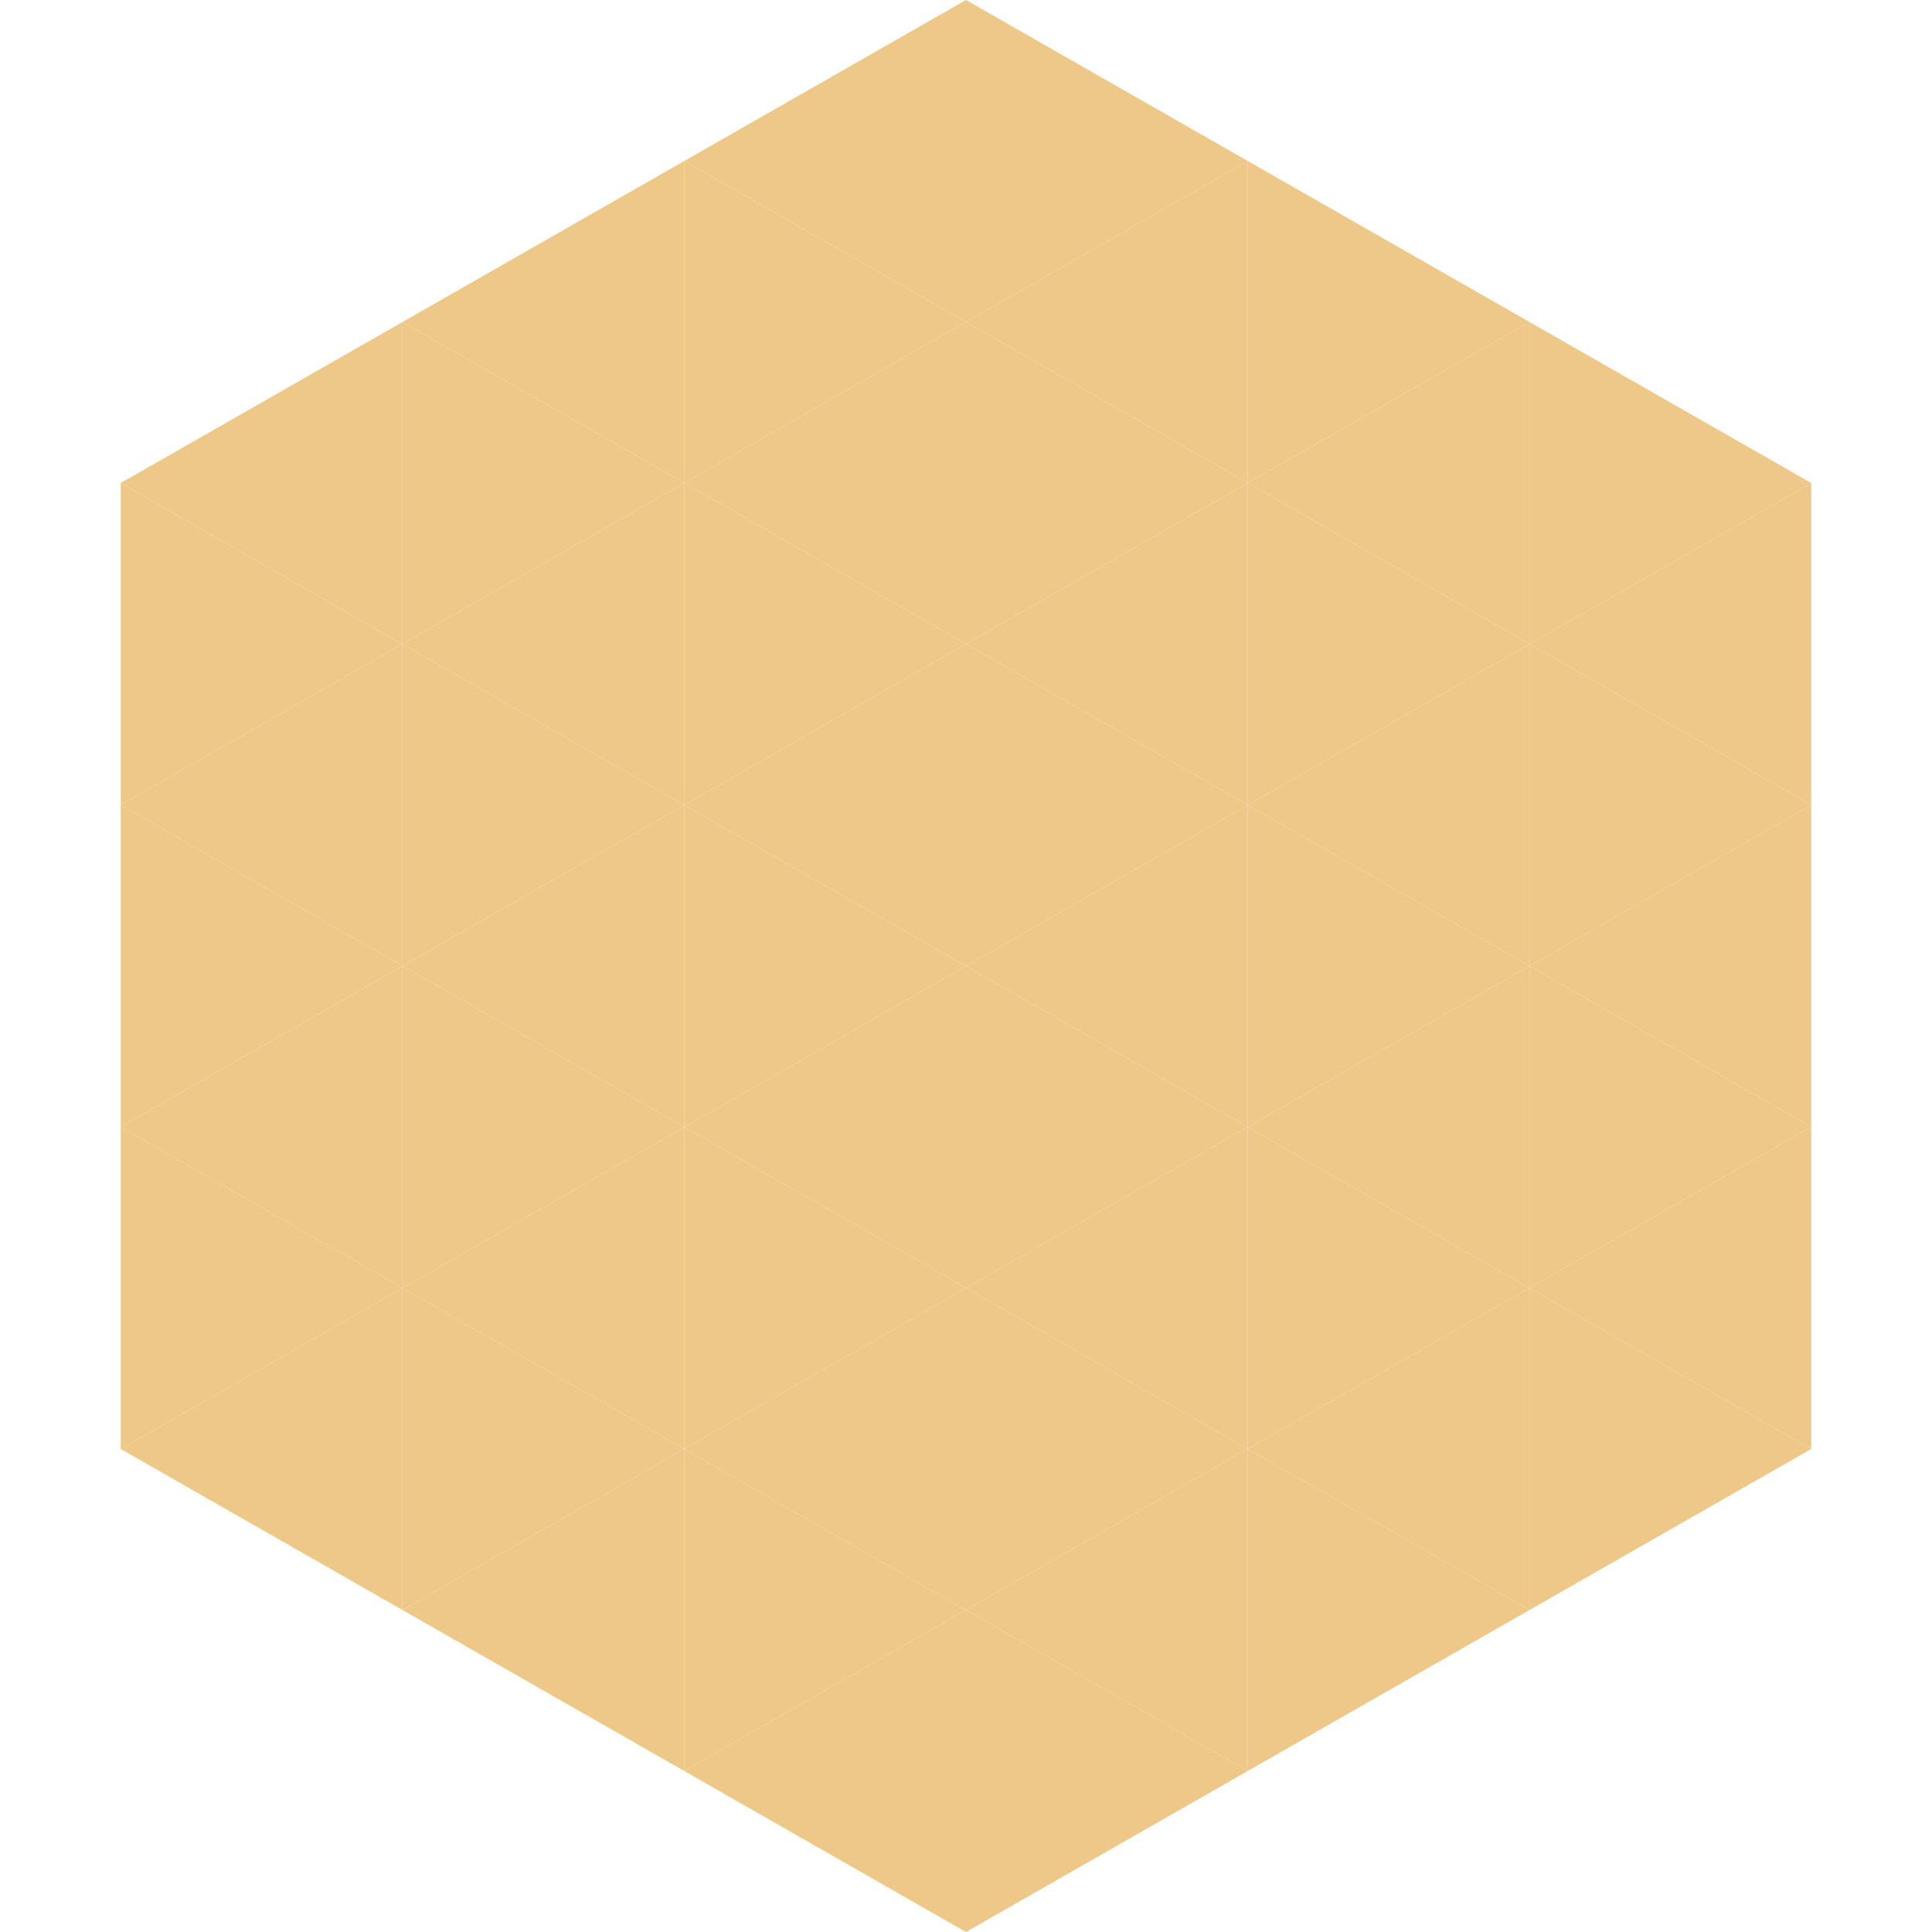
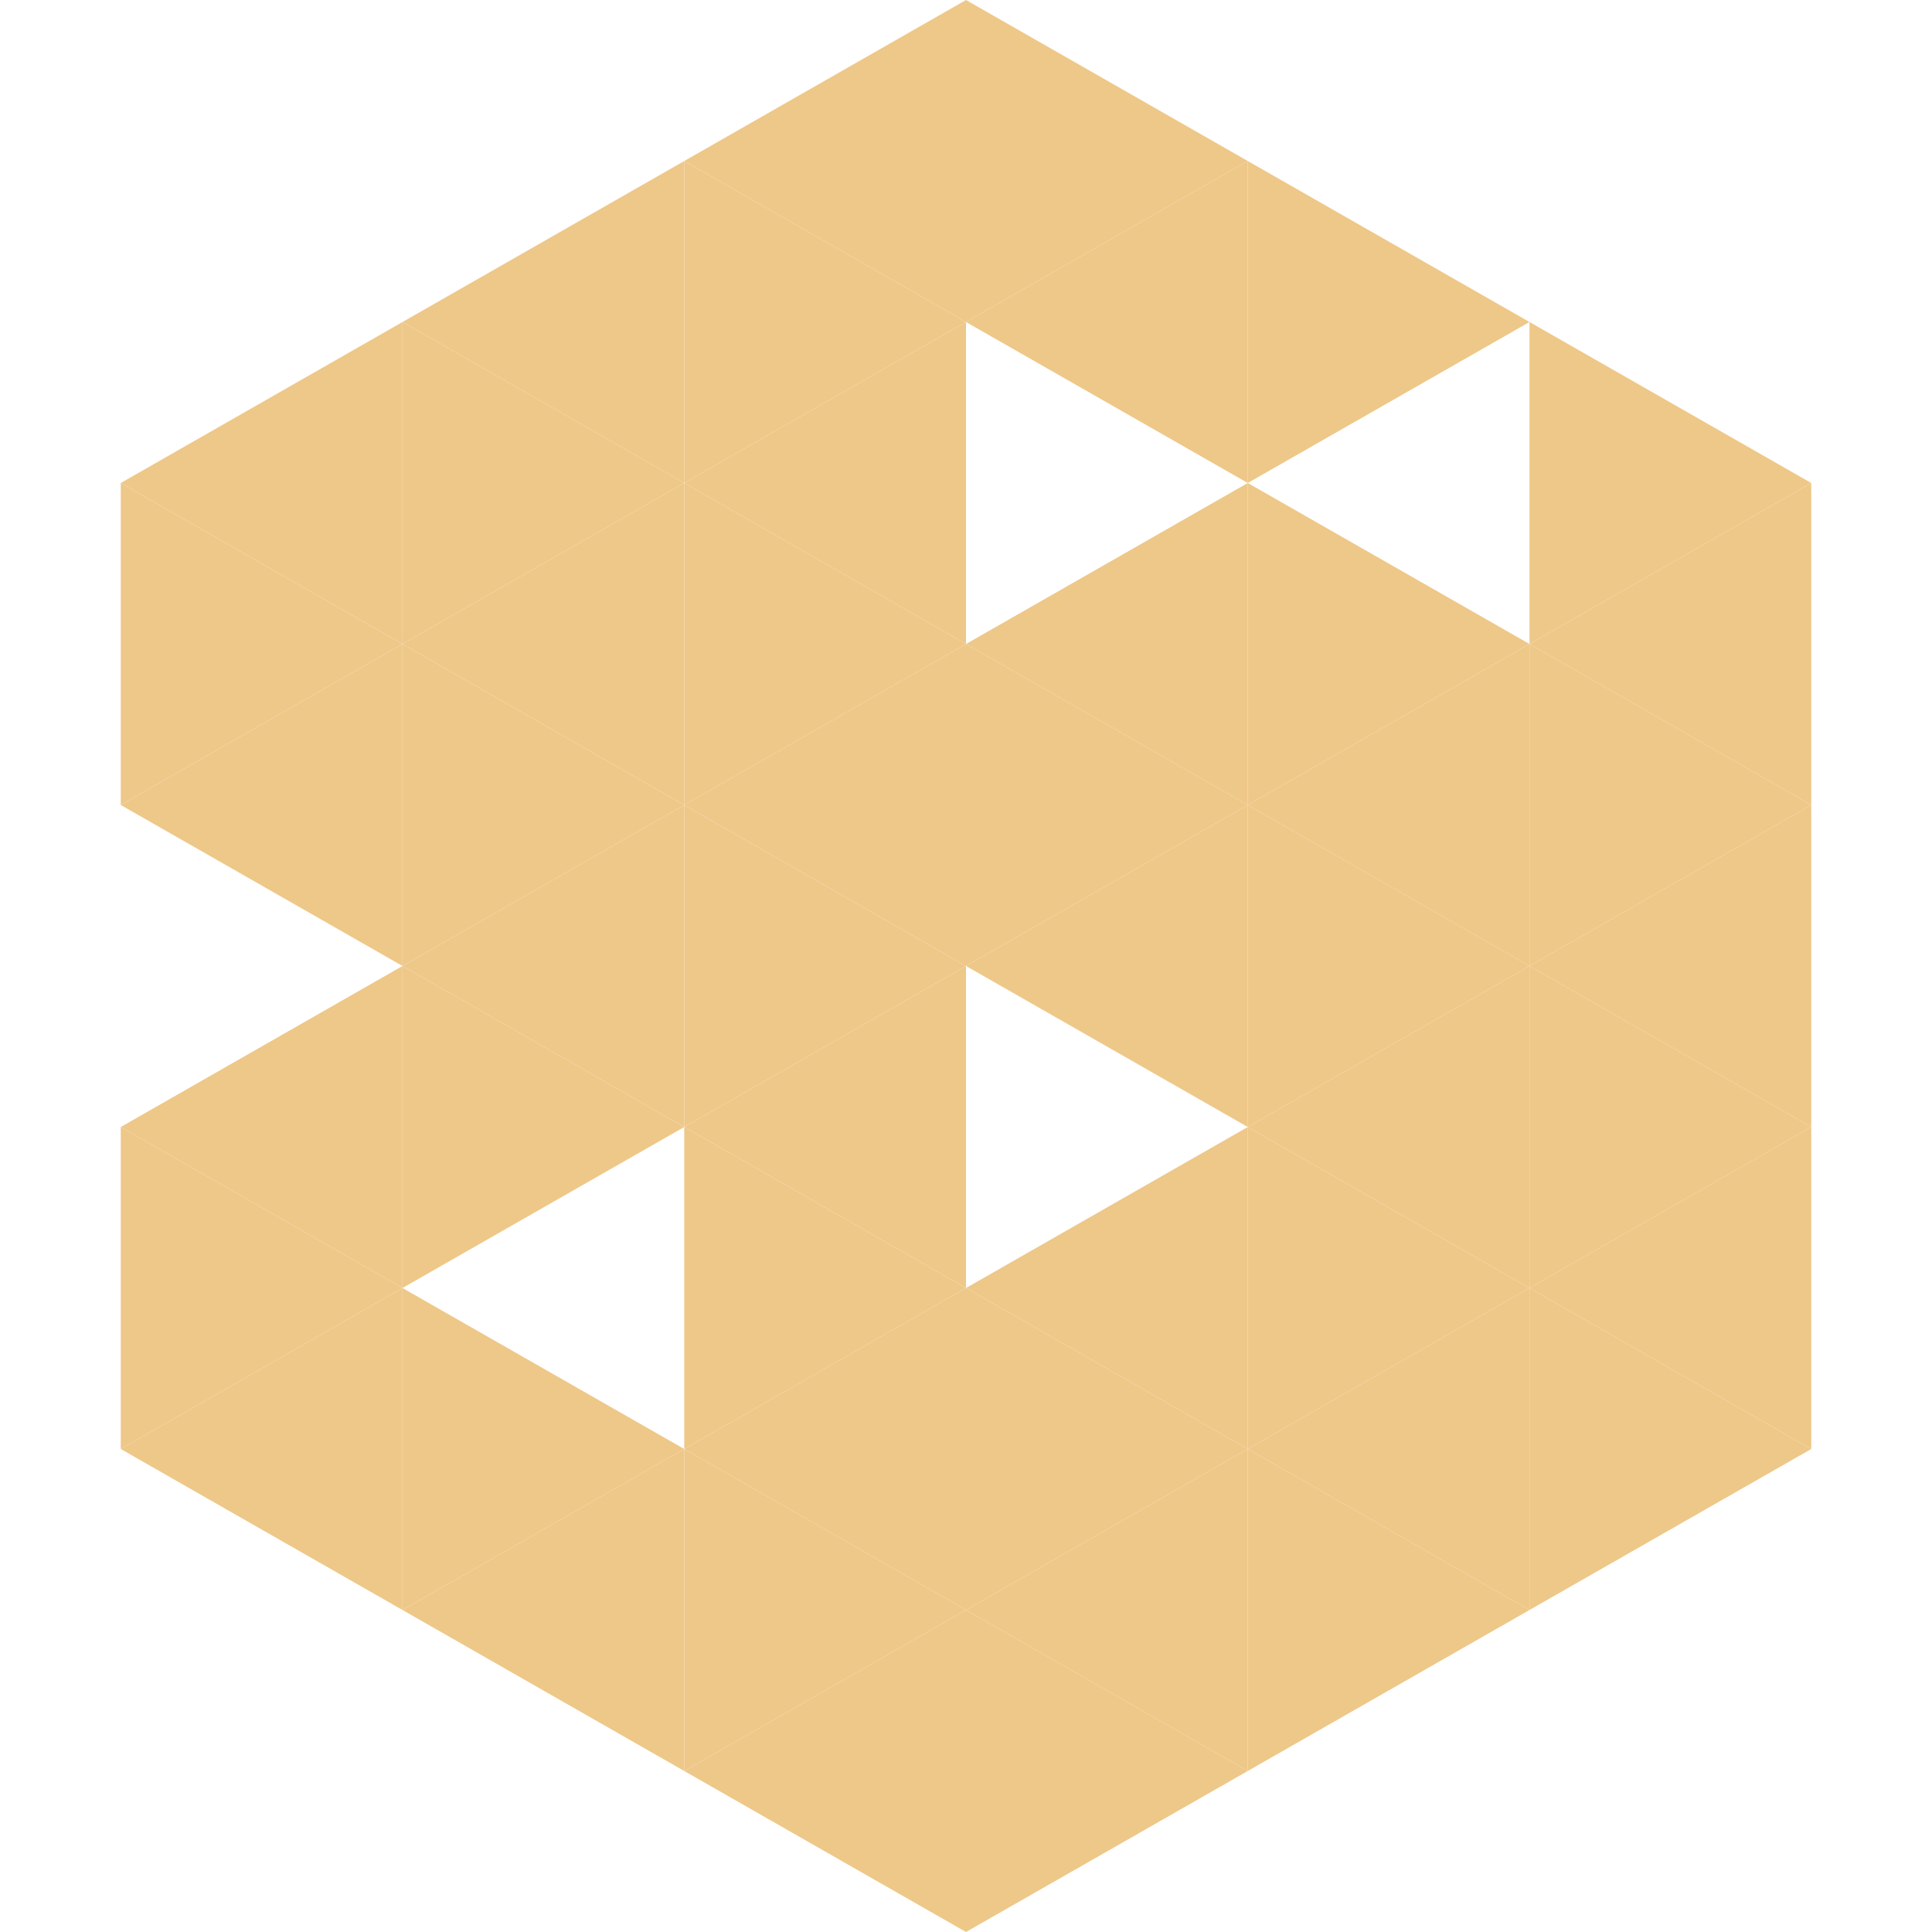
<svg xmlns="http://www.w3.org/2000/svg" width="240" height="240">
  <polygon points="50,40 15,60 50,80" style="fill:rgb(238,200,137)" />
  <polygon points="190,40 225,60 190,80" style="fill:rgb(238,200,137)" />
  <polygon points="15,60 50,80 15,100" style="fill:rgb(238,200,137)" />
  <polygon points="225,60 190,80 225,100" style="fill:rgb(238,200,137)" />
  <polygon points="50,80 15,100 50,120" style="fill:rgb(238,200,137)" />
  <polygon points="190,80 225,100 190,120" style="fill:rgb(238,200,137)" />
-   <polygon points="15,100 50,120 15,140" style="fill:rgb(238,200,137)" />
  <polygon points="225,100 190,120 225,140" style="fill:rgb(238,200,137)" />
  <polygon points="50,120 15,140 50,160" style="fill:rgb(238,200,137)" />
  <polygon points="190,120 225,140 190,160" style="fill:rgb(238,200,137)" />
  <polygon points="15,140 50,160 15,180" style="fill:rgb(238,200,137)" />
  <polygon points="225,140 190,160 225,180" style="fill:rgb(238,200,137)" />
  <polygon points="50,160 15,180 50,200" style="fill:rgb(238,200,137)" />
  <polygon points="190,160 225,180 190,200" style="fill:rgb(238,200,137)" />
  <polygon points="15,180 50,200 15,220" style="fill:rgb(255,255,255); fill-opacity:0" />
  <polygon points="225,180 190,200 225,220" style="fill:rgb(255,255,255); fill-opacity:0" />
  <polygon points="50,0 85,20 50,40" style="fill:rgb(255,255,255); fill-opacity:0" />
  <polygon points="190,0 155,20 190,40" style="fill:rgb(255,255,255); fill-opacity:0" />
  <polygon points="85,20 50,40 85,60" style="fill:rgb(238,200,137)" />
  <polygon points="155,20 190,40 155,60" style="fill:rgb(238,200,137)" />
  <polygon points="50,40 85,60 50,80" style="fill:rgb(238,200,137)" />
-   <polygon points="190,40 155,60 190,80" style="fill:rgb(238,200,137)" />
  <polygon points="85,60 50,80 85,100" style="fill:rgb(238,200,137)" />
  <polygon points="155,60 190,80 155,100" style="fill:rgb(238,200,137)" />
  <polygon points="50,80 85,100 50,120" style="fill:rgb(238,200,137)" />
  <polygon points="190,80 155,100 190,120" style="fill:rgb(238,200,137)" />
  <polygon points="85,100 50,120 85,140" style="fill:rgb(238,200,137)" />
  <polygon points="155,100 190,120 155,140" style="fill:rgb(238,200,137)" />
  <polygon points="50,120 85,140 50,160" style="fill:rgb(238,200,137)" />
  <polygon points="190,120 155,140 190,160" style="fill:rgb(238,200,137)" />
-   <polygon points="85,140 50,160 85,180" style="fill:rgb(238,200,137)" />
  <polygon points="155,140 190,160 155,180" style="fill:rgb(238,200,137)" />
  <polygon points="50,160 85,180 50,200" style="fill:rgb(238,200,137)" />
  <polygon points="190,160 155,180 190,200" style="fill:rgb(238,200,137)" />
  <polygon points="85,180 50,200 85,220" style="fill:rgb(238,200,137)" />
  <polygon points="155,180 190,200 155,220" style="fill:rgb(238,200,137)" />
  <polygon points="120,0 85,20 120,40" style="fill:rgb(238,200,137)" />
  <polygon points="120,0 155,20 120,40" style="fill:rgb(238,200,137)" />
  <polygon points="85,20 120,40 85,60" style="fill:rgb(238,200,137)" />
  <polygon points="155,20 120,40 155,60" style="fill:rgb(238,200,137)" />
  <polygon points="120,40 85,60 120,80" style="fill:rgb(238,200,137)" />
-   <polygon points="120,40 155,60 120,80" style="fill:rgb(238,200,137)" />
  <polygon points="85,60 120,80 85,100" style="fill:rgb(238,200,137)" />
  <polygon points="155,60 120,80 155,100" style="fill:rgb(238,200,137)" />
  <polygon points="120,80 85,100 120,120" style="fill:rgb(238,200,137)" />
  <polygon points="120,80 155,100 120,120" style="fill:rgb(238,200,137)" />
  <polygon points="85,100 120,120 85,140" style="fill:rgb(238,200,137)" />
  <polygon points="155,100 120,120 155,140" style="fill:rgb(238,200,137)" />
  <polygon points="120,120 85,140 120,160" style="fill:rgb(238,200,137)" />
-   <polygon points="120,120 155,140 120,160" style="fill:rgb(238,200,137)" />
  <polygon points="85,140 120,160 85,180" style="fill:rgb(238,200,137)" />
  <polygon points="155,140 120,160 155,180" style="fill:rgb(238,200,137)" />
  <polygon points="120,160 85,180 120,200" style="fill:rgb(238,200,137)" />
  <polygon points="120,160 155,180 120,200" style="fill:rgb(238,200,137)" />
  <polygon points="85,180 120,200 85,220" style="fill:rgb(238,200,137)" />
  <polygon points="155,180 120,200 155,220" style="fill:rgb(238,200,137)" />
  <polygon points="120,200 85,220 120,240" style="fill:rgb(238,200,137)" />
  <polygon points="120,200 155,220 120,240" style="fill:rgb(238,200,137)" />
  <polygon points="85,220 120,240 85,260" style="fill:rgb(255,255,255); fill-opacity:0" />
  <polygon points="155,220 120,240 155,260" style="fill:rgb(255,255,255); fill-opacity:0" />
</svg>